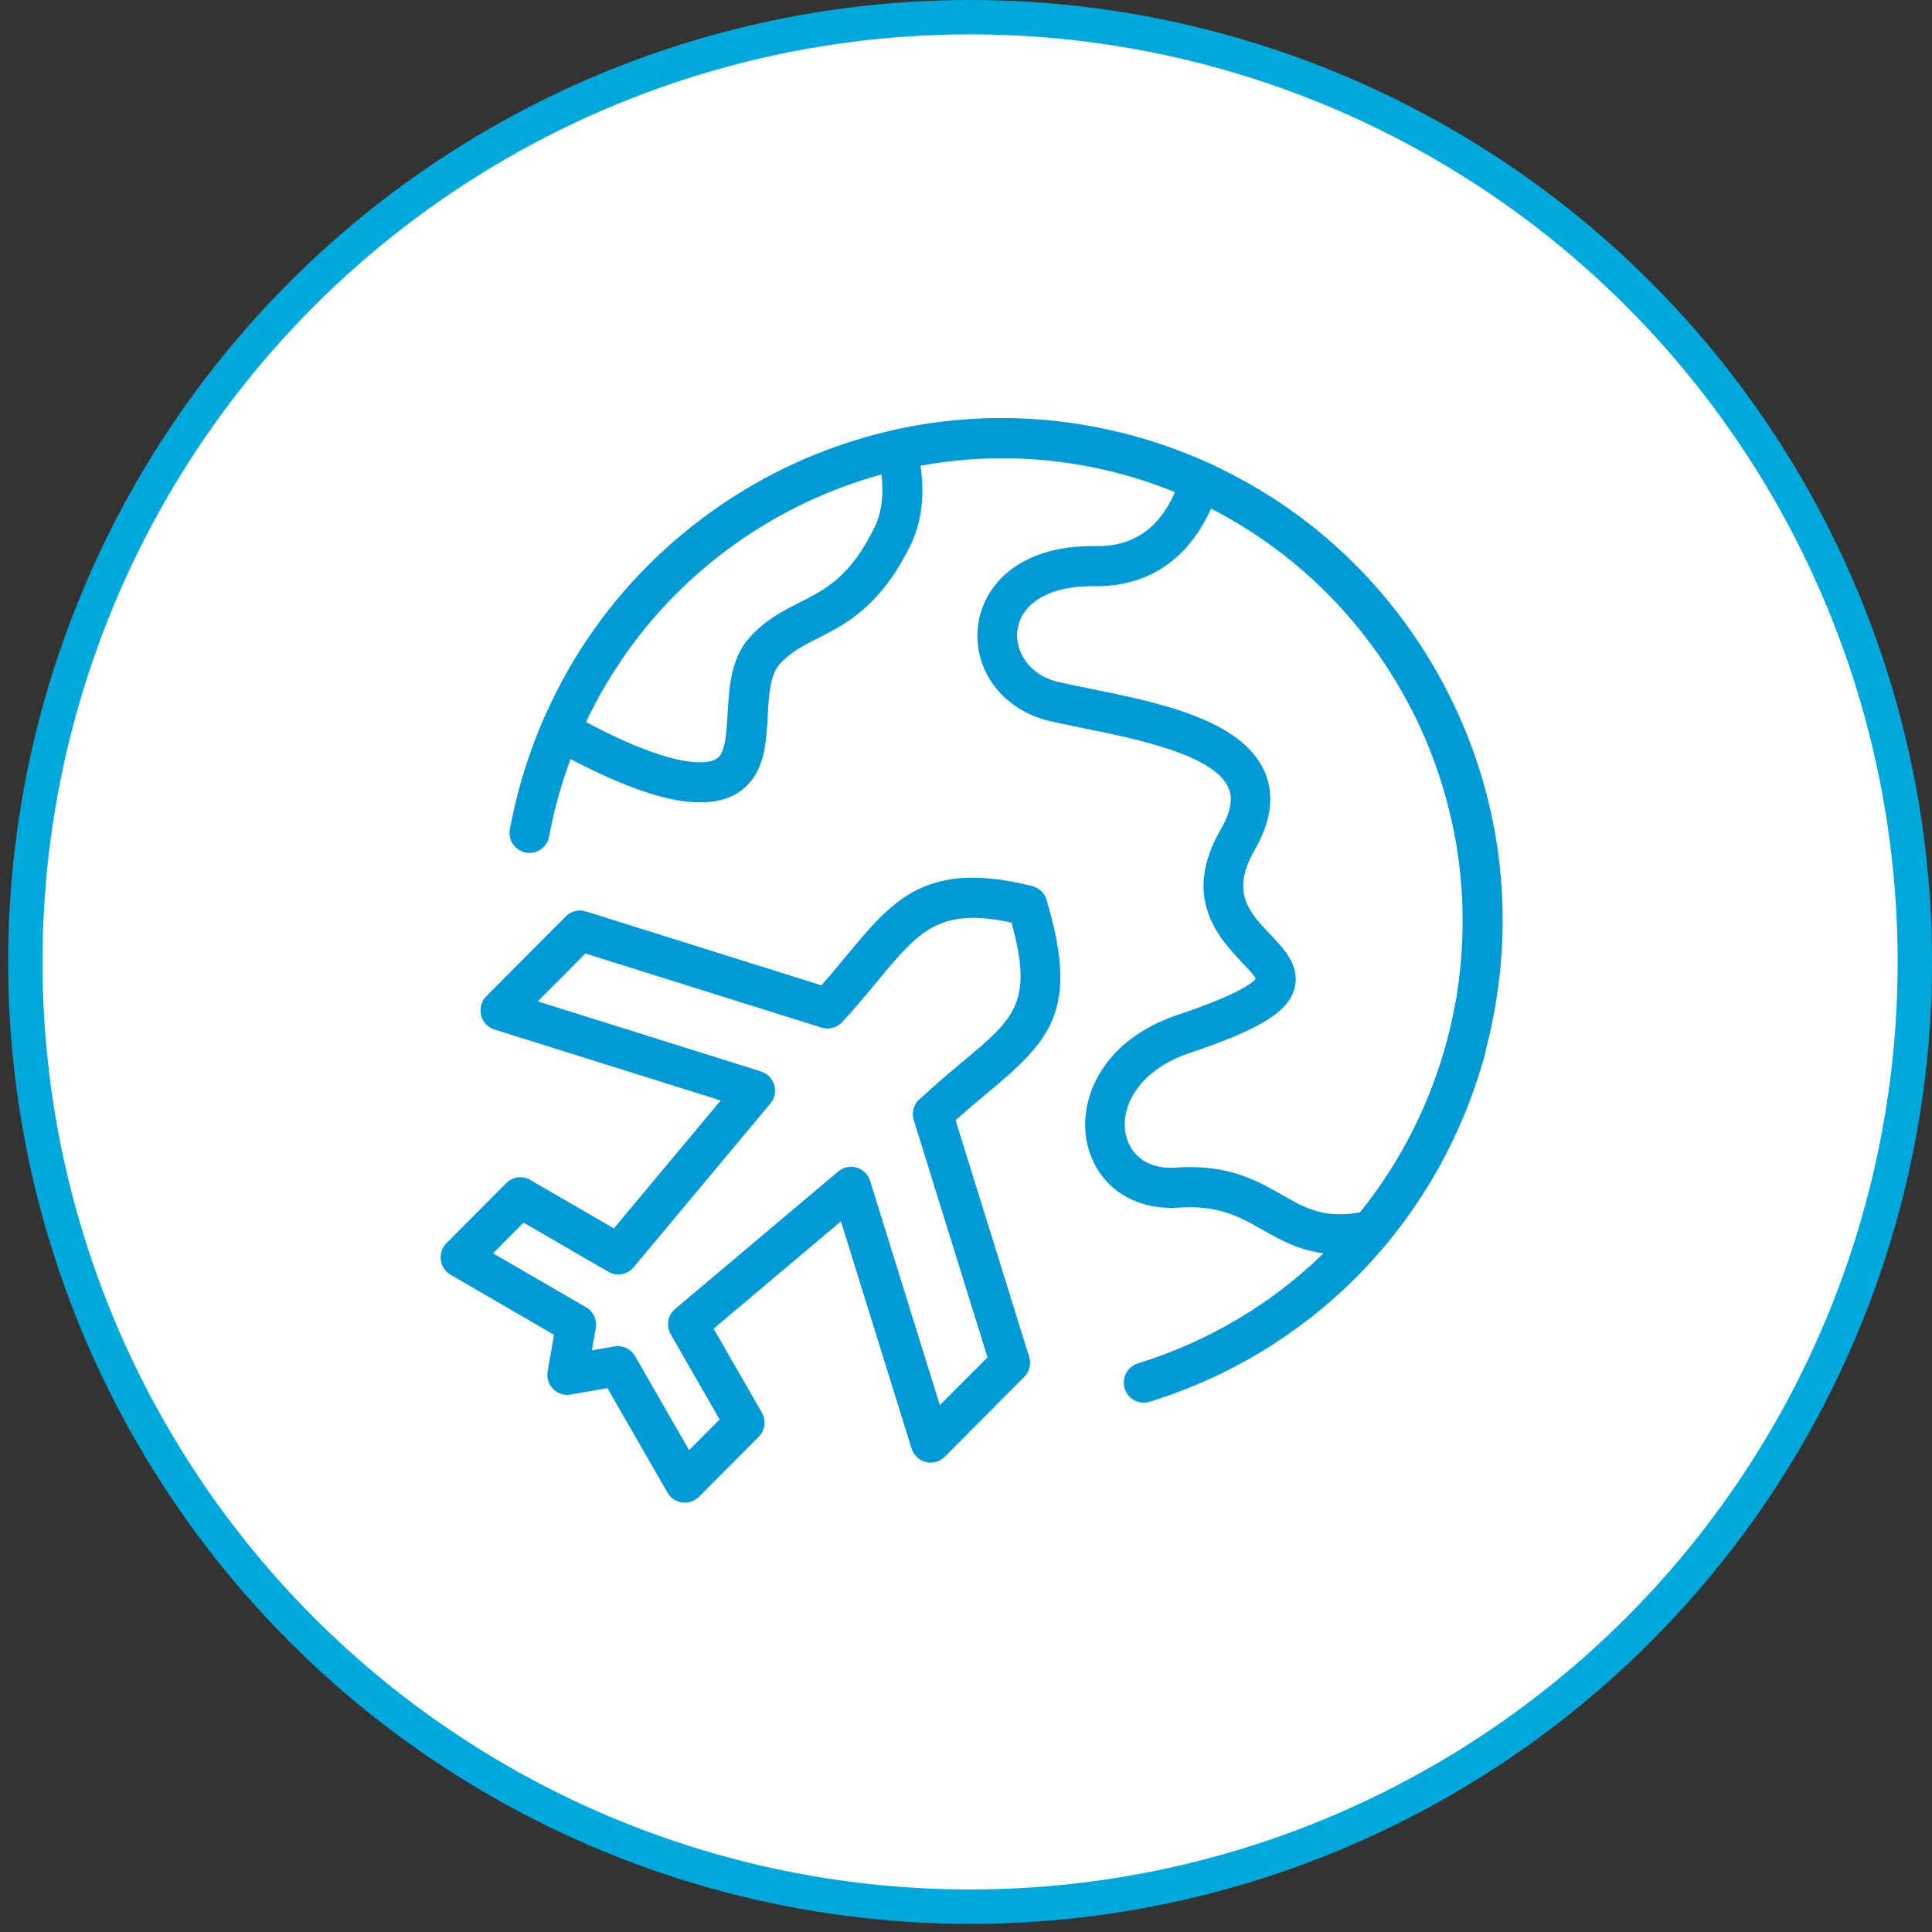
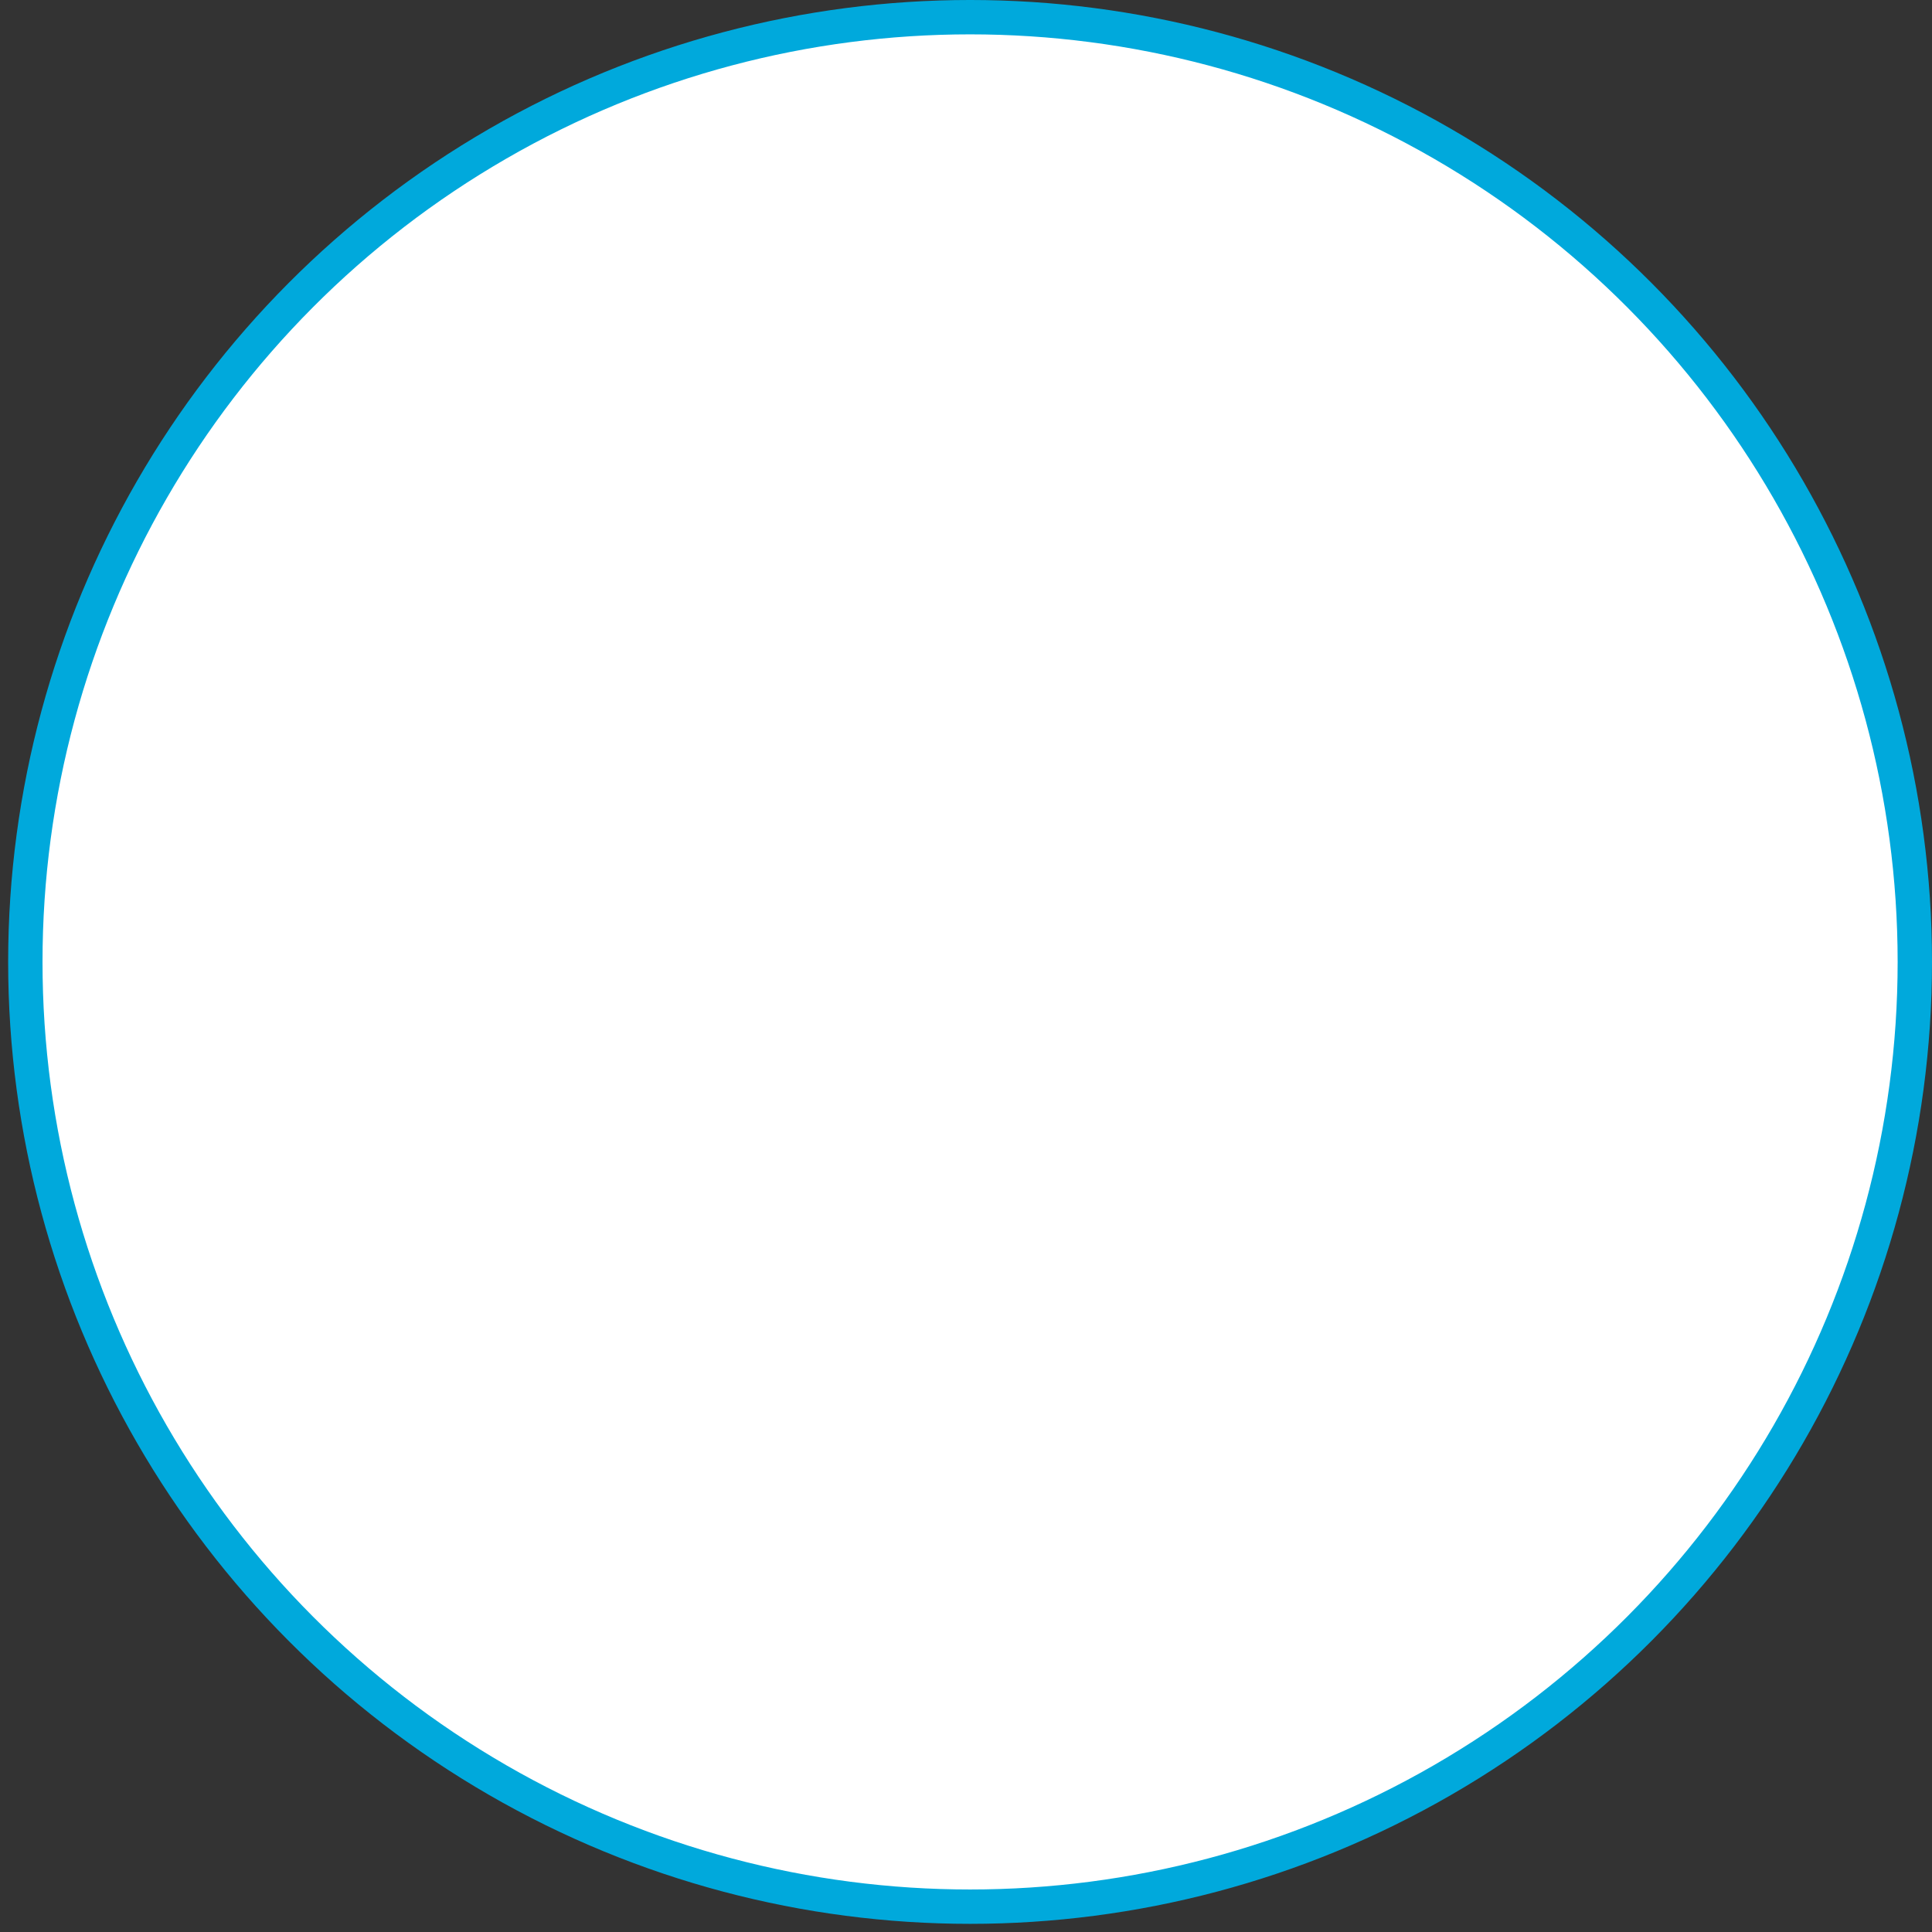
<svg xmlns="http://www.w3.org/2000/svg" width="171" height="171" viewBox="0 0 171 171" fill="none">
  <rect x="0" y="0" width="171" height="171" fill="#333333" stroke="none" />
  <circle cx="85.139" cy="85.139" r="83.619" transform="matrix(-1 0 0 1 171 0)" fill="white" stroke="#00A9DC" stroke-width="3.041" />
-   <path d="M92.632 79.643C92.453 79.045 91.976 78.583 91.37 78.431C81.98 76.07 79.024 79.637 74.941 84.568C74.235 85.418 73.511 86.298 72.698 87.21L51.853 80.668C51.225 80.471 50.541 80.64 50.081 81.108L43.047 88.174C42.61 88.613 42.436 89.25 42.581 89.853C42.727 90.456 43.182 90.935 43.771 91.121L63.789 97.404L54.332 108.725L46.939 104.436C46.249 104.036 45.374 104.149 44.808 104.718L39.518 110.032C39.131 110.421 38.946 110.973 39.014 111.52C39.087 112.066 39.406 112.551 39.883 112.827L49.037 118.141L48.471 121.381C48.37 121.95 48.555 122.53 48.964 122.942C49.374 123.353 49.952 123.533 50.518 123.432L53.76 122.857L59.078 132.11C59.352 132.589 59.829 132.91 60.379 132.983C60.457 132.994 60.53 133 60.609 133C61.074 133 61.523 132.814 61.86 132.482L67.149 127.168C67.716 126.599 67.828 125.72 67.43 125.026L63.161 117.6L74.43 108.099L80.684 128.21C80.869 128.801 81.346 129.252 81.946 129.404C82.546 129.557 83.18 129.376 83.618 128.937L90.651 121.87C91.117 121.403 91.285 120.715 91.089 120.09L84.577 99.15C85.609 98.226 86.579 97.414 87.454 96.687C93.007 92.055 95.548 89.396 92.626 79.642L92.632 79.643ZM81.358 97.308C80.858 97.77 80.668 98.486 80.875 99.139L87.404 120.136L83.186 124.373L77.01 104.515C76.837 103.946 76.388 103.506 75.821 103.343C75.255 103.18 74.643 103.304 74.189 103.687L59.756 115.853C59.1 116.405 58.932 117.352 59.364 118.101L63.694 125.635L60.99 128.351L56.206 120.028C55.886 119.476 55.297 119.144 54.675 119.144C54.574 119.144 54.473 119.155 54.366 119.172L52.386 119.521L52.728 117.549C52.857 116.816 52.515 116.078 51.87 115.706L43.636 110.928L46.339 108.212L53.839 112.562C54.585 112.996 55.522 112.827 56.077 112.168L68.187 97.668C68.569 97.212 68.698 96.598 68.529 96.029C68.361 95.46 67.923 95.009 67.362 94.834L47.595 88.63L51.813 84.392L72.713 90.952C73.359 91.154 74.071 90.969 74.537 90.467C75.731 89.177 76.752 87.943 77.65 86.855C81.329 82.415 83.102 80.273 89.53 81.66C91.482 88.737 89.799 90.14 85.2 93.978C84.055 94.93 82.765 96.012 81.357 97.325L81.358 97.308ZM131.481 93.048C131.554 92.772 131.61 92.496 131.683 92.22C131.778 91.842 131.873 91.47 131.952 91.093C132.042 90.676 132.12 90.259 132.199 89.836C132.244 89.6 132.294 89.363 132.333 89.126C132.417 88.63 132.49 88.135 132.563 87.639C132.586 87.498 132.603 87.351 132.625 87.21C132.698 86.636 132.76 86.061 132.816 85.492C132.821 85.447 132.821 85.407 132.827 85.362C133.623 76.329 131.666 67.286 127.055 59.272C123.185 52.538 117.749 47.067 111.26 43.218C111.254 43.212 111.249 43.212 111.243 43.207C110.144 42.559 109.016 41.95 107.861 41.392C107.558 41.246 107.26 41.099 106.957 40.959C106.929 40.947 106.896 40.942 106.868 40.93C104.714 39.961 102.476 39.155 100.154 38.53C92.699 36.524 85.026 36.507 77.746 38.383C77.729 38.389 77.712 38.395 77.695 38.395C77.022 38.569 76.349 38.761 75.681 38.969C75.451 39.043 75.222 39.11 74.992 39.189C74.706 39.285 74.425 39.375 74.139 39.477C73.629 39.657 73.118 39.843 72.619 40.04C72.473 40.096 72.327 40.158 72.181 40.215C71.632 40.434 71.093 40.665 70.555 40.908C70.51 40.93 70.465 40.947 70.415 40.97C69.792 41.252 69.18 41.556 68.575 41.866C68.513 41.9 68.451 41.928 68.39 41.962C67.778 42.277 67.178 42.604 66.589 42.948C66.572 42.959 66.555 42.965 66.533 42.976C66.499 42.998 66.46 43.021 66.426 43.043C65.882 43.359 65.35 43.686 64.822 44.024C64.732 44.08 64.643 44.137 64.553 44.199C64.104 44.492 63.667 44.79 63.235 45.1C62.982 45.275 62.736 45.455 62.483 45.635C62.382 45.709 62.281 45.788 62.186 45.861C56.975 49.755 52.734 54.691 49.694 60.376C49.683 60.393 49.672 60.415 49.666 60.432C49.346 61.029 49.044 61.632 48.752 62.241C48.556 62.658 48.359 63.075 48.174 63.498C48.124 63.61 48.073 63.717 48.023 63.83C48 63.875 47.978 63.926 47.961 63.971C47.95 63.993 47.944 64.022 47.939 64.044C47.131 65.96 46.441 67.944 45.897 69.995C45.6 71.11 45.342 72.249 45.128 73.392C44.949 74.356 45.583 75.28 46.542 75.461C47.495 75.641 48.421 75.004 48.6 74.041C48.797 72.993 49.032 71.939 49.307 70.913C49.649 69.64 50.048 68.394 50.502 67.183C55.034 69.566 58.691 70.851 61.395 70.998C61.597 71.009 61.788 71.015 61.978 71.015C63.656 71.015 64.951 70.581 65.938 69.696C67.694 68.118 67.823 65.695 67.952 63.351C68.047 61.582 68.148 59.75 68.99 58.804C69.938 57.733 71.065 57.158 72.372 56.499C74.857 55.237 77.953 53.67 80.612 48.199C81.571 46.221 81.852 43.871 81.476 41.217C87.214 40.169 93.26 40.344 99.251 41.955C100.878 42.395 102.454 42.936 103.997 43.556C102.566 46.818 100.25 48.396 96.974 48.334C89.906 48.244 86.962 52.07 86.563 55.389C86.092 59.328 88.785 62.878 92.958 63.83C93.833 64.027 94.809 64.225 95.841 64.439C100.446 65.368 107.407 66.777 108.714 69.696C108.877 70.057 109.365 71.144 108.035 73.438C104.541 79.473 107.923 83.057 109.942 85.198C110.363 85.643 110.974 86.291 111.148 86.629C110.89 86.962 109.69 87.999 104.227 89.83C97.624 92.044 95.431 97.195 96.189 101.038C96.935 104.824 100.199 107.169 104.333 106.887C107.878 106.639 109.768 107.721 111.776 108.865C113.28 109.721 114.912 110.64 117.144 110.927C112.601 115.362 107.009 118.726 100.71 120.676C99.779 120.963 99.257 121.955 99.543 122.896C99.779 123.657 100.474 124.147 101.232 124.147C101.406 124.147 101.58 124.119 101.753 124.068C115.782 119.729 126.568 108.921 130.949 94.951C130.96 94.912 130.977 94.867 130.988 94.828C131.173 94.242 131.347 93.65 131.504 93.047L131.481 93.048ZM77.415 46.644C75.283 51.045 73.084 52.155 70.762 53.333C69.27 54.088 67.722 54.871 66.325 56.449C64.665 58.326 64.525 60.895 64.401 63.16C64.312 64.783 64.222 66.457 63.56 67.054C63.111 67.454 62.231 67.499 61.569 67.46C59.347 67.336 56.016 66.113 51.87 63.91C51.938 63.763 52.005 63.617 52.078 63.47C52.224 63.172 52.381 62.873 52.532 62.574C52.695 62.259 52.863 61.938 53.032 61.628C53.222 61.284 53.424 60.94 53.626 60.602C53.783 60.343 53.929 60.078 54.092 59.819C54.339 59.424 54.591 59.041 54.849 58.658C54.984 58.461 55.113 58.252 55.247 58.055C55.595 57.559 55.954 57.075 56.319 56.596C56.448 56.427 56.582 56.258 56.711 56.089C57.065 55.643 57.418 55.204 57.788 54.776C58.057 54.46 58.338 54.161 58.618 53.857C58.798 53.66 58.972 53.463 59.151 53.271C59.488 52.916 59.836 52.572 60.189 52.228C60.312 52.105 60.436 51.981 60.565 51.862C60.963 51.479 61.372 51.107 61.788 50.746C61.86 50.684 61.933 50.617 62.006 50.555C62.472 50.155 62.943 49.76 63.425 49.377C63.437 49.366 63.448 49.36 63.459 49.349C67.761 45.957 72.714 43.449 78.015 41.995C78.234 43.81 78.038 45.365 77.426 46.633L77.415 46.644ZM105.321 103.297C104.922 103.297 104.502 103.314 104.064 103.343C101.271 103.545 99.942 101.923 99.627 100.345C99.162 97.972 100.744 94.727 105.315 93.189C111.553 91.098 114.065 89.537 114.587 87.435C115.069 85.502 113.689 84.037 112.472 82.752C110.548 80.718 108.894 78.96 111.053 75.219C112.54 72.649 112.826 70.299 111.9 68.237C109.847 63.656 102.449 62.162 96.508 60.956C95.504 60.754 94.562 60.562 93.715 60.37C91.022 59.756 89.833 57.609 90.046 55.812C90.276 53.867 92.206 51.816 96.895 51.884C101.573 51.94 105.169 49.534 107.188 45.015C107.368 45.105 107.541 45.201 107.715 45.291C120.998 52.346 129.457 66.303 129.457 81.518C129.457 82.679 129.406 83.84 129.311 84.989C129.311 85.017 129.306 85.04 129.306 85.068C129.261 85.609 129.199 86.144 129.132 86.685C129.12 86.787 129.104 86.882 129.092 86.984C129.025 87.468 128.958 87.959 128.874 88.438C128.846 88.595 128.812 88.748 128.784 88.905C128.66 89.576 128.52 90.246 128.363 90.911C128.279 91.255 128.206 91.604 128.111 91.948C126.647 97.527 124.022 102.773 120.376 107.298C117.195 107.879 115.546 106.943 113.499 105.771C111.452 104.605 109.157 103.297 105.326 103.297L105.321 103.297Z" fill="#009AD7" />
</svg>